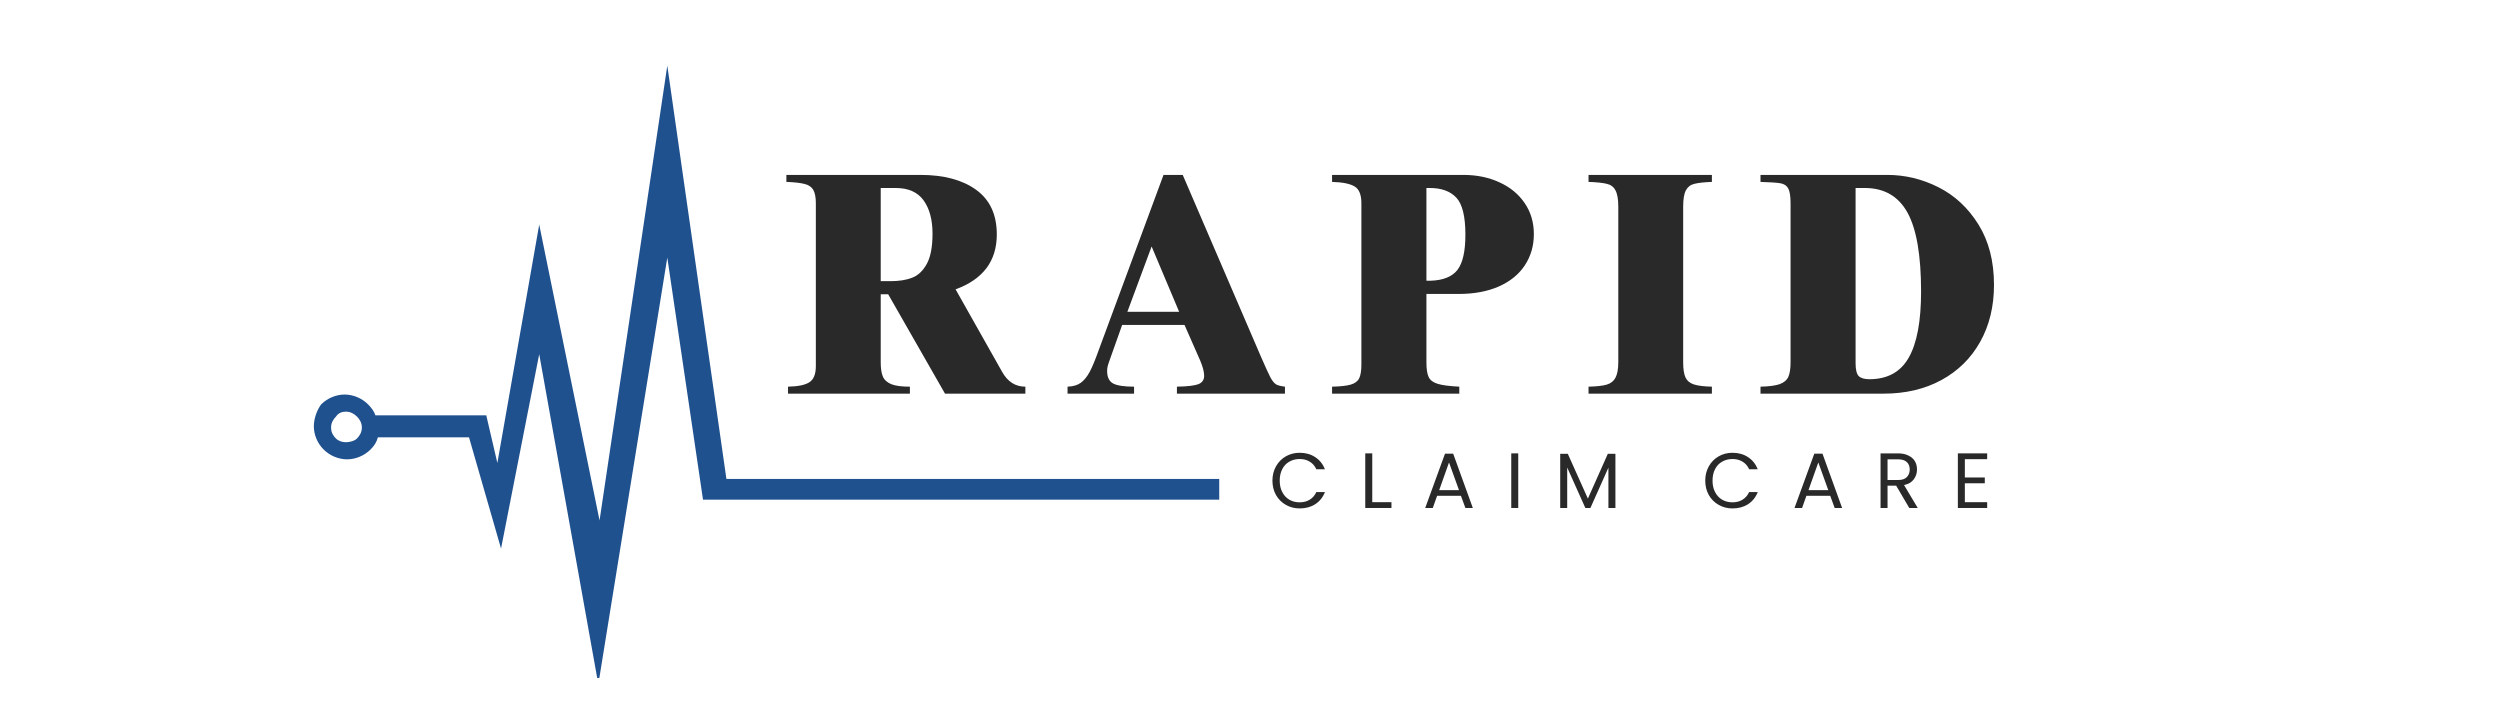
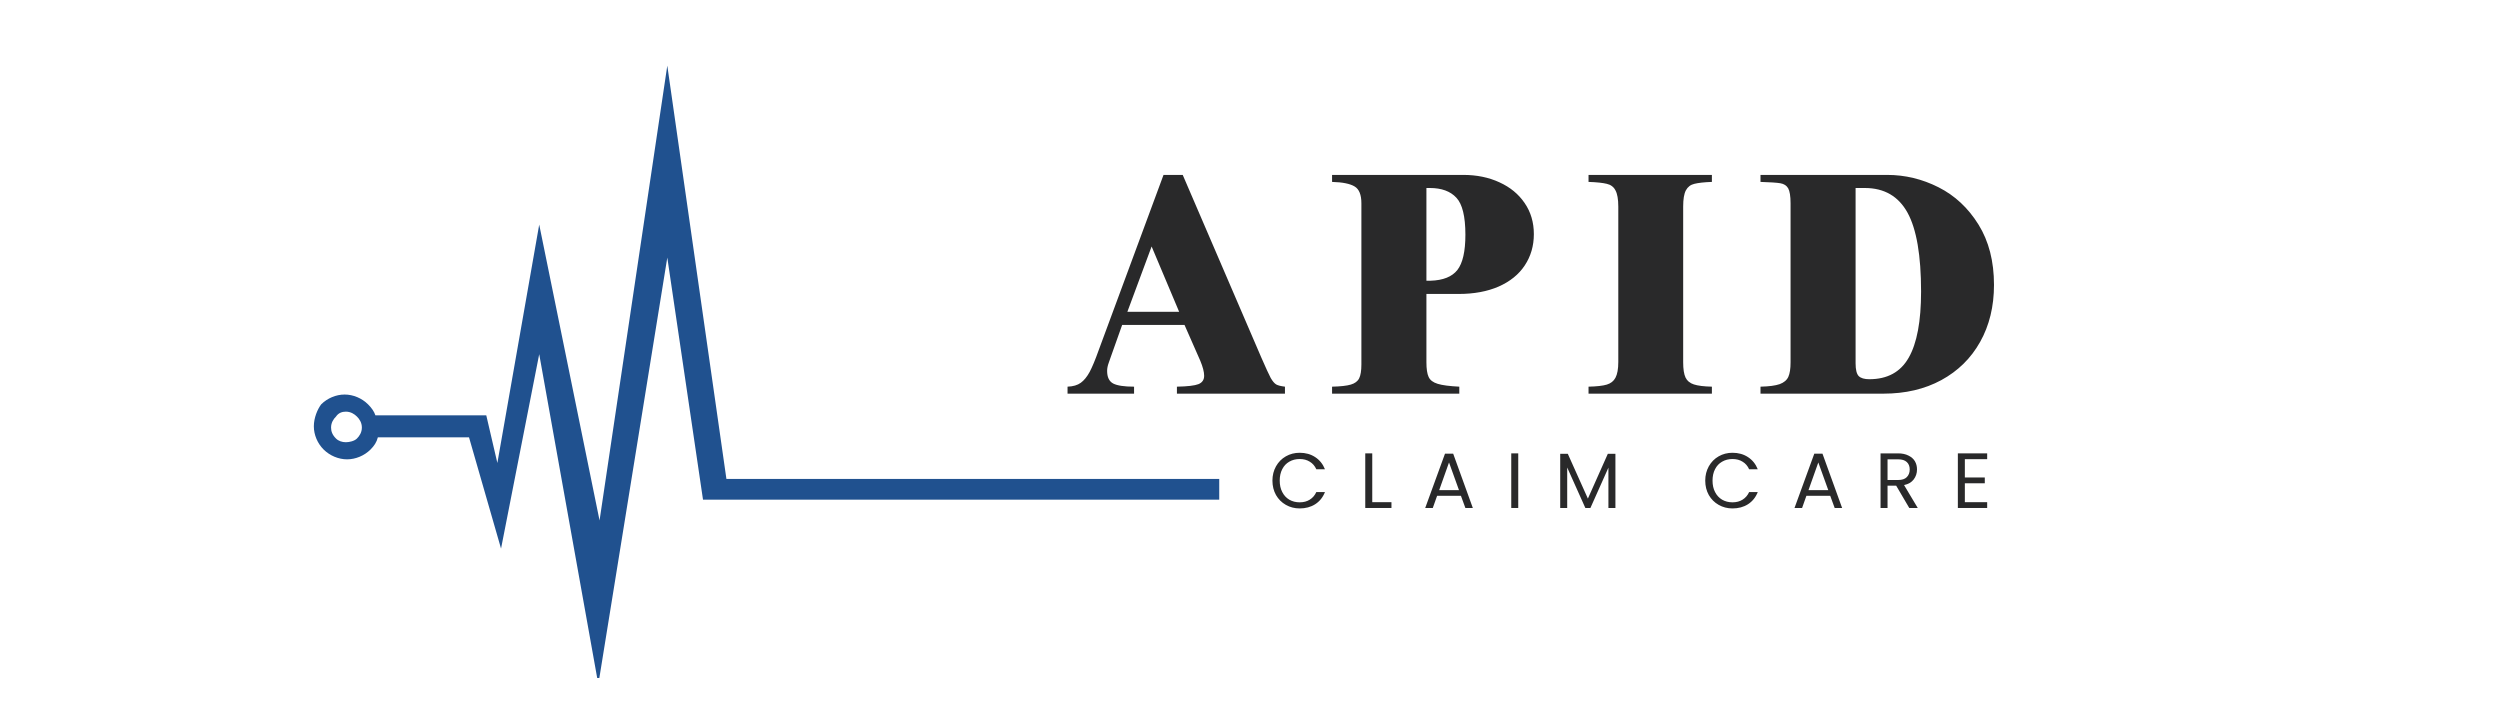
<svg xmlns="http://www.w3.org/2000/svg" width="350" zoomAndPan="magnify" viewBox="0 0 262.5 75" height="100" preserveAspectRatio="xMidYMid meet" version="1.2">
  <defs>
    <clipPath id="1379ba15d6">
      <path d="M 32.953 6.809 L 128.02 6.809 L 128.02 71.188 L 32.953 71.188 Z M 32.953 6.809 " />
    </clipPath>
  </defs>
  <g id="e7b971311b">
    <g style="fill:#29292a;fill-opacity:1;">
      <g transform="translate(82.07, 41.334)">
-         <path style="stroke:none" d="M 22.594 -16.719 C 22.594 -13.926 21.148 -12.004 18.266 -10.953 L 23.141 -2.312 C 23.723 -1.258 24.539 -0.734 25.594 -0.734 L 25.594 0 L 17.156 0 L 11.188 -10.438 L 10.406 -10.438 L 10.406 -3.297 C 10.406 -2.66 10.477 -2.164 10.625 -1.812 C 10.77 -1.457 11.062 -1.188 11.5 -1 C 11.938 -0.82 12.594 -0.734 13.469 -0.734 L 13.469 0 L 0.672 0 L 0.672 -0.734 C 1.723 -0.754 2.473 -0.91 2.922 -1.203 C 3.367 -1.492 3.594 -2.055 3.594 -2.891 L 3.594 -19.984 C 3.594 -20.609 3.504 -21.078 3.328 -21.391 C 3.148 -21.703 2.848 -21.91 2.422 -22.016 C 1.992 -22.129 1.352 -22.203 0.5 -22.234 L 0.5 -22.969 L 14.578 -22.969 C 17.035 -22.969 18.984 -22.445 20.422 -21.406 C 21.867 -20.363 22.594 -18.801 22.594 -16.719 Z M 11.453 -11.812 C 12.328 -11.812 13.078 -11.93 13.703 -12.172 C 14.328 -12.41 14.836 -12.891 15.234 -13.609 C 15.641 -14.336 15.844 -15.398 15.844 -16.797 C 15.844 -18.266 15.531 -19.43 14.906 -20.297 C 14.281 -21.16 13.305 -21.594 11.984 -21.594 L 10.406 -21.594 L 10.406 -11.812 Z M 11.453 -11.812 " />
-       </g>
+         </g>
    </g>
    <g style="fill:#29292a;fill-opacity:1;">
      <g transform="translate(111.889, 41.334)">
        <path style="stroke:none" d="M 0.203 0 L 0.203 -0.734 C 0.785 -0.754 1.25 -0.891 1.594 -1.141 C 1.938 -1.391 2.242 -1.766 2.516 -2.266 C 2.785 -2.766 3.109 -3.539 3.484 -4.594 L 10.281 -22.969 L 12.297 -22.969 L 20.547 -3.797 C 21.016 -2.723 21.344 -2.008 21.531 -1.656 C 21.727 -1.312 21.922 -1.082 22.109 -0.969 C 22.297 -0.863 22.602 -0.785 23.031 -0.734 L 23.031 0 L 11.688 0 L 11.688 -0.734 C 12.801 -0.754 13.555 -0.844 13.953 -1 C 14.348 -1.164 14.547 -1.457 14.547 -1.875 C 14.547 -2.281 14.41 -2.805 14.141 -3.453 L 12.484 -7.219 L 5.938 -7.219 L 4.734 -3.828 C 4.711 -3.766 4.645 -3.57 4.531 -3.25 C 4.414 -2.938 4.359 -2.648 4.359 -2.391 C 4.359 -1.734 4.57 -1.289 5 -1.062 C 5.426 -0.844 6.156 -0.734 7.188 -0.734 L 7.188 0 Z M 11.922 -8.594 L 9.031 -15.453 L 6.484 -8.594 Z M 11.922 -8.594 " />
      </g>
    </g>
    <g style="fill:#29292a;fill-opacity:1;">
      <g transform="translate(139.258, 41.334)">
        <path style="stroke:none" d="M 21.797 -16.75 C 21.797 -15.52 21.477 -14.426 20.844 -13.469 C 20.219 -12.52 19.305 -11.781 18.109 -11.25 C 16.91 -10.727 15.508 -10.469 13.906 -10.469 L 10.516 -10.469 L 10.516 -3.297 C 10.516 -2.598 10.594 -2.082 10.75 -1.75 C 10.906 -1.414 11.223 -1.176 11.703 -1.031 C 12.18 -0.883 12.938 -0.785 13.969 -0.734 L 13.969 0 L 0.609 0 L 0.609 -0.734 C 1.504 -0.754 2.16 -0.828 2.578 -0.953 C 3.004 -1.078 3.297 -1.297 3.453 -1.609 C 3.609 -1.922 3.688 -2.406 3.688 -3.062 L 3.688 -19.984 C 3.688 -20.879 3.453 -21.469 2.984 -21.75 C 2.516 -22.039 1.723 -22.203 0.609 -22.234 L 0.609 -22.969 L 14.375 -22.969 C 15.801 -22.969 17.07 -22.707 18.188 -22.188 C 19.312 -21.676 20.191 -20.953 20.828 -20.016 C 21.473 -19.078 21.797 -17.988 21.797 -16.75 Z M 10.953 -11.859 C 12.266 -11.898 13.203 -12.273 13.766 -12.984 C 14.328 -13.703 14.609 -14.938 14.609 -16.688 C 14.609 -18.613 14.289 -19.91 13.656 -20.578 C 13.031 -21.254 12.102 -21.594 10.875 -21.594 L 10.516 -21.594 L 10.516 -11.859 Z M 10.953 -11.859 " />
      </g>
    </g>
    <g style="fill:#29292a;fill-opacity:1;">
      <g transform="translate(165.921, 41.334)">
        <path style="stroke:none" d="M 13.828 -22.234 C 13.004 -22.203 12.391 -22.133 11.984 -22.031 C 11.586 -21.938 11.289 -21.707 11.094 -21.344 C 10.906 -20.988 10.812 -20.422 10.812 -19.641 L 10.812 -3.297 C 10.812 -2.578 10.895 -2.039 11.062 -1.688 C 11.227 -1.344 11.52 -1.102 11.938 -0.969 C 12.352 -0.832 12.984 -0.754 13.828 -0.734 L 13.828 0 L 0.875 0 L 0.875 -0.734 C 1.75 -0.754 2.391 -0.828 2.797 -0.953 C 3.211 -1.078 3.516 -1.316 3.703 -1.672 C 3.898 -2.035 4 -2.586 4 -3.328 L 4 -19.641 C 4 -20.422 3.898 -20.988 3.703 -21.344 C 3.516 -21.707 3.211 -21.938 2.797 -22.031 C 2.391 -22.133 1.75 -22.203 0.875 -22.234 L 0.875 -22.969 L 13.828 -22.969 Z M 13.828 -22.234 " />
      </g>
    </g>
    <g style="fill:#29292a;fill-opacity:1;">
      <g transform="translate(184.525, 41.334)">
        <path style="stroke:none" d="M 24.844 -11.422 C 24.844 -9.16 24.359 -7.164 23.391 -5.438 C 22.43 -3.719 21.07 -2.379 19.312 -1.422 C 17.562 -0.473 15.535 0 13.234 0 L 0.328 0 L 0.328 -0.734 C 1.223 -0.754 1.895 -0.844 2.344 -1 C 2.789 -1.164 3.094 -1.422 3.25 -1.766 C 3.406 -2.109 3.484 -2.617 3.484 -3.297 L 3.484 -19.984 C 3.484 -20.742 3.398 -21.27 3.234 -21.562 C 3.066 -21.852 2.789 -22.031 2.406 -22.094 C 2.031 -22.156 1.336 -22.203 0.328 -22.234 L 0.328 -22.969 L 13.625 -22.969 C 15.508 -22.969 17.305 -22.535 19.016 -21.672 C 20.734 -20.805 22.133 -19.5 23.219 -17.75 C 24.301 -16.008 24.844 -13.898 24.844 -11.422 Z M 11.75 -1.516 C 13.656 -1.516 15.035 -2.27 15.891 -3.781 C 16.754 -5.289 17.188 -7.602 17.188 -10.719 C 17.188 -14.52 16.711 -17.281 15.766 -19 C 14.816 -20.727 13.32 -21.594 11.281 -21.594 L 10.312 -21.594 L 10.312 -3.188 C 10.312 -2.52 10.422 -2.07 10.641 -1.844 C 10.867 -1.625 11.238 -1.516 11.75 -1.516 Z M 11.75 -1.516 " />
      </g>
    </g>
    <g clip-rule="nonzero" clip-path="url(#1379ba15d6)">
      <path style=" stroke:none;fill-rule:evenodd;fill:#20518f;fill-opacity:1;" d="M 76.273 50.285 L 70.066 6.891 L 62.953 54.648 L 56.617 23.582 L 52.223 48.613 L 51.059 43.609 L 39.418 43.609 C 39.289 43.223 39.031 42.836 38.641 42.453 C 37.996 41.812 37.09 41.426 36.184 41.426 C 35.281 41.426 34.375 41.812 33.727 42.453 C 33.34 42.965 32.953 43.863 32.953 44.762 C 32.953 45.664 33.34 46.562 33.984 47.203 C 34.633 47.844 35.539 48.23 36.441 48.23 C 37.348 48.23 38.254 47.844 38.902 47.203 C 39.289 46.816 39.547 46.434 39.676 45.918 L 49.246 45.918 L 52.609 57.602 L 56.617 37.188 L 62.824 71.852 L 70.066 27.047 L 73.816 52.465 L 211.547 52.465 C 213.359 52.34 213.098 50.414 211.676 50.285 Z M 37.477 43.738 C 37.219 43.48 36.832 43.223 36.312 43.223 C 35.926 43.223 35.539 43.352 35.281 43.738 C 35.02 43.992 34.762 44.379 34.762 44.891 C 34.762 45.277 34.891 45.664 35.281 46.047 C 35.539 46.305 35.926 46.434 36.312 46.434 C 36.703 46.434 37.219 46.305 37.477 46.047 C 37.738 45.789 37.996 45.406 37.996 44.891 C 37.996 44.379 37.738 43.992 37.477 43.738 Z M 37.477 43.738 " />
    </g>
    <g style="fill:#29292a;fill-opacity:1;">
      <g transform="translate(133.246, 53.338)">
        <path style="stroke:none" d="M 0.359 -2.875 C 0.359 -3.426 0.484 -3.926 0.734 -4.375 C 0.984 -4.82 1.328 -5.172 1.766 -5.422 C 2.203 -5.672 2.688 -5.797 3.219 -5.797 C 3.844 -5.797 4.383 -5.645 4.844 -5.344 C 5.312 -5.039 5.656 -4.613 5.875 -4.062 L 4.969 -4.062 C 4.812 -4.414 4.582 -4.68 4.281 -4.859 C 3.988 -5.047 3.633 -5.141 3.219 -5.141 C 2.812 -5.141 2.445 -5.047 2.125 -4.859 C 1.812 -4.68 1.566 -4.422 1.391 -4.078 C 1.211 -3.734 1.125 -3.332 1.125 -2.875 C 1.125 -2.414 1.211 -2.016 1.391 -1.672 C 1.566 -1.328 1.812 -1.062 2.125 -0.875 C 2.445 -0.688 2.812 -0.594 3.219 -0.594 C 3.633 -0.594 3.988 -0.688 4.281 -0.875 C 4.582 -1.062 4.812 -1.328 4.969 -1.672 L 5.875 -1.672 C 5.656 -1.117 5.312 -0.691 4.844 -0.391 C 4.383 -0.098 3.844 0.047 3.219 0.047 C 2.688 0.047 2.203 -0.078 1.766 -0.328 C 1.328 -0.578 0.984 -0.922 0.734 -1.359 C 0.484 -1.805 0.359 -2.312 0.359 -2.875 Z M 0.359 -2.875 " />
      </g>
    </g>
    <g style="fill:#29292a;fill-opacity:1;">
      <g transform="translate(142.712, 53.338)">
        <path style="stroke:none" d="M 1.375 -0.609 L 3.391 -0.609 L 3.391 0 L 0.641 0 L 0.641 -5.734 L 1.375 -5.734 Z M 1.375 -0.609 " />
      </g>
    </g>
    <g style="fill:#29292a;fill-opacity:1;">
      <g transform="translate(149.381, 53.338)">
        <path style="stroke:none" d="M 4.016 -1.281 L 1.516 -1.281 L 1.062 0 L 0.266 0 L 2.344 -5.703 L 3.203 -5.703 L 5.266 0 L 4.484 0 Z M 3.812 -1.875 L 2.766 -4.781 L 1.734 -1.875 Z M 3.812 -1.875 " />
      </g>
    </g>
    <g style="fill:#29292a;fill-opacity:1;">
      <g transform="translate(158.041, 53.338)">
        <path style="stroke:none" d="M 1.375 -5.734 L 1.375 0 L 0.641 0 L 0.641 -5.734 Z M 1.375 -5.734 " />
      </g>
    </g>
    <g style="fill:#29292a;fill-opacity:1;">
      <g transform="translate(163.181, 53.338)">
        <path style="stroke:none" d="M 6.438 -5.688 L 6.438 0 L 5.703 0 L 5.703 -4.234 L 3.812 0 L 3.281 0 L 1.375 -4.25 L 1.375 0 L 0.641 0 L 0.641 -5.688 L 1.438 -5.688 L 3.547 -0.984 L 5.641 -5.688 Z M 6.438 -5.688 " />
      </g>
    </g>
    <g style="fill:#29292a;fill-opacity:1;">
      <g transform="translate(173.379, 53.338)">
        <path style="stroke:none" d="" />
      </g>
    </g>
    <g style="fill:#29292a;fill-opacity:1;">
      <g transform="translate(178.691, 53.338)">
        <path style="stroke:none" d="M 0.359 -2.875 C 0.359 -3.426 0.484 -3.926 0.734 -4.375 C 0.984 -4.82 1.328 -5.172 1.766 -5.422 C 2.203 -5.672 2.688 -5.797 3.219 -5.797 C 3.844 -5.797 4.383 -5.645 4.844 -5.344 C 5.312 -5.039 5.656 -4.613 5.875 -4.062 L 4.969 -4.062 C 4.812 -4.414 4.582 -4.68 4.281 -4.859 C 3.988 -5.047 3.633 -5.141 3.219 -5.141 C 2.812 -5.141 2.445 -5.047 2.125 -4.859 C 1.812 -4.68 1.566 -4.422 1.391 -4.078 C 1.211 -3.734 1.125 -3.332 1.125 -2.875 C 1.125 -2.414 1.211 -2.016 1.391 -1.672 C 1.566 -1.328 1.812 -1.062 2.125 -0.875 C 2.445 -0.688 2.812 -0.594 3.219 -0.594 C 3.633 -0.594 3.988 -0.688 4.281 -0.875 C 4.582 -1.062 4.812 -1.328 4.969 -1.672 L 5.875 -1.672 C 5.656 -1.117 5.312 -0.691 4.844 -0.391 C 4.383 -0.098 3.844 0.047 3.219 0.047 C 2.688 0.047 2.203 -0.078 1.766 -0.328 C 1.328 -0.578 0.984 -0.922 0.734 -1.359 C 0.484 -1.805 0.359 -2.312 0.359 -2.875 Z M 0.359 -2.875 " />
      </g>
    </g>
    <g style="fill:#29292a;fill-opacity:1;">
      <g transform="translate(188.157, 53.338)">
        <path style="stroke:none" d="M 4.016 -1.281 L 1.516 -1.281 L 1.062 0 L 0.266 0 L 2.344 -5.703 L 3.203 -5.703 L 5.266 0 L 4.484 0 Z M 3.812 -1.875 L 2.766 -4.781 L 1.734 -1.875 Z M 3.812 -1.875 " />
      </g>
    </g>
    <g style="fill:#29292a;fill-opacity:1;">
      <g transform="translate(196.817, 53.338)">
        <path style="stroke:none" d="M 3.656 0 L 2.281 -2.344 L 1.375 -2.344 L 1.375 0 L 0.641 0 L 0.641 -5.734 L 2.484 -5.734 C 2.91 -5.734 3.273 -5.656 3.578 -5.5 C 3.879 -5.352 4.102 -5.156 4.25 -4.906 C 4.395 -4.656 4.469 -4.367 4.469 -4.047 C 4.469 -3.648 4.352 -3.301 4.125 -3 C 3.895 -2.695 3.555 -2.5 3.109 -2.406 L 4.547 0 Z M 1.375 -2.938 L 2.484 -2.938 C 2.891 -2.938 3.191 -3.035 3.391 -3.234 C 3.598 -3.441 3.703 -3.711 3.703 -4.047 C 3.703 -4.379 3.598 -4.641 3.391 -4.828 C 3.191 -5.016 2.891 -5.109 2.484 -5.109 L 1.375 -5.109 Z M 1.375 -2.938 " />
      </g>
    </g>
    <g style="fill:#29292a;fill-opacity:1;">
      <g transform="translate(204.934, 53.338)">
        <path style="stroke:none" d="M 1.375 -5.125 L 1.375 -3.203 L 3.469 -3.203 L 3.469 -2.594 L 1.375 -2.594 L 1.375 -0.609 L 3.719 -0.609 L 3.719 0 L 0.641 0 L 0.641 -5.734 L 3.719 -5.734 L 3.719 -5.125 Z M 1.375 -5.125 " />
      </g>
    </g>
  </g>
</svg>